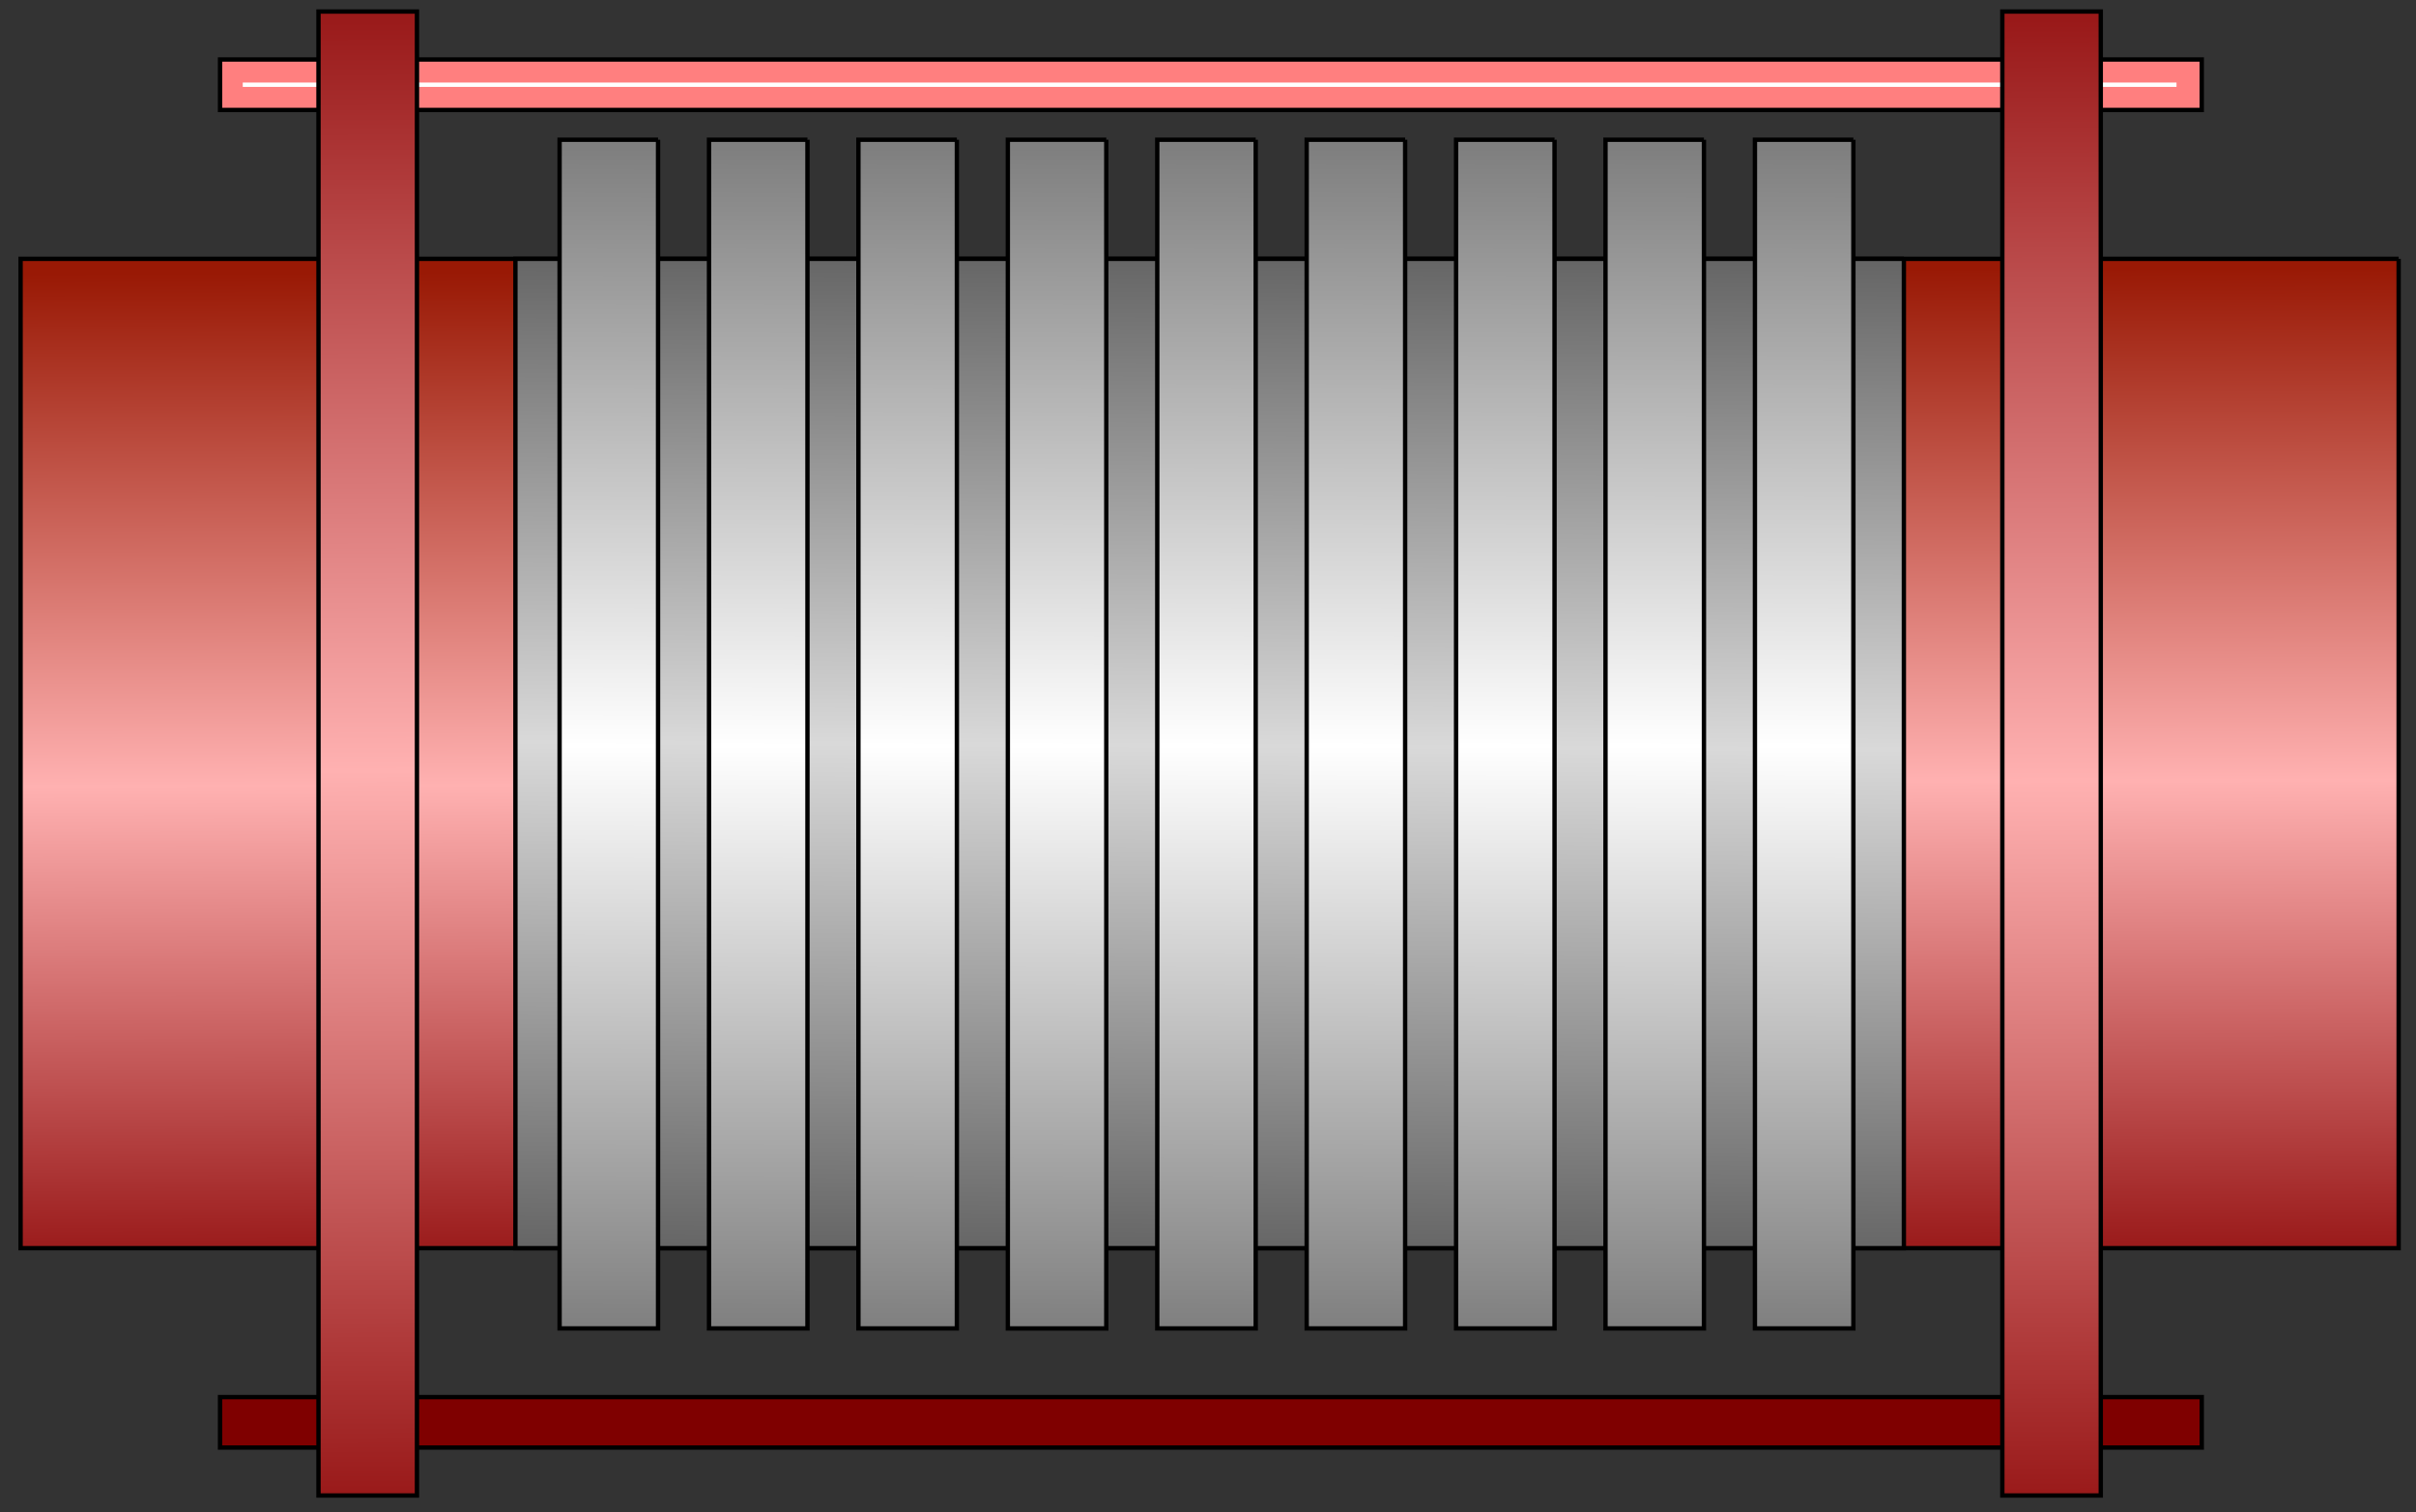
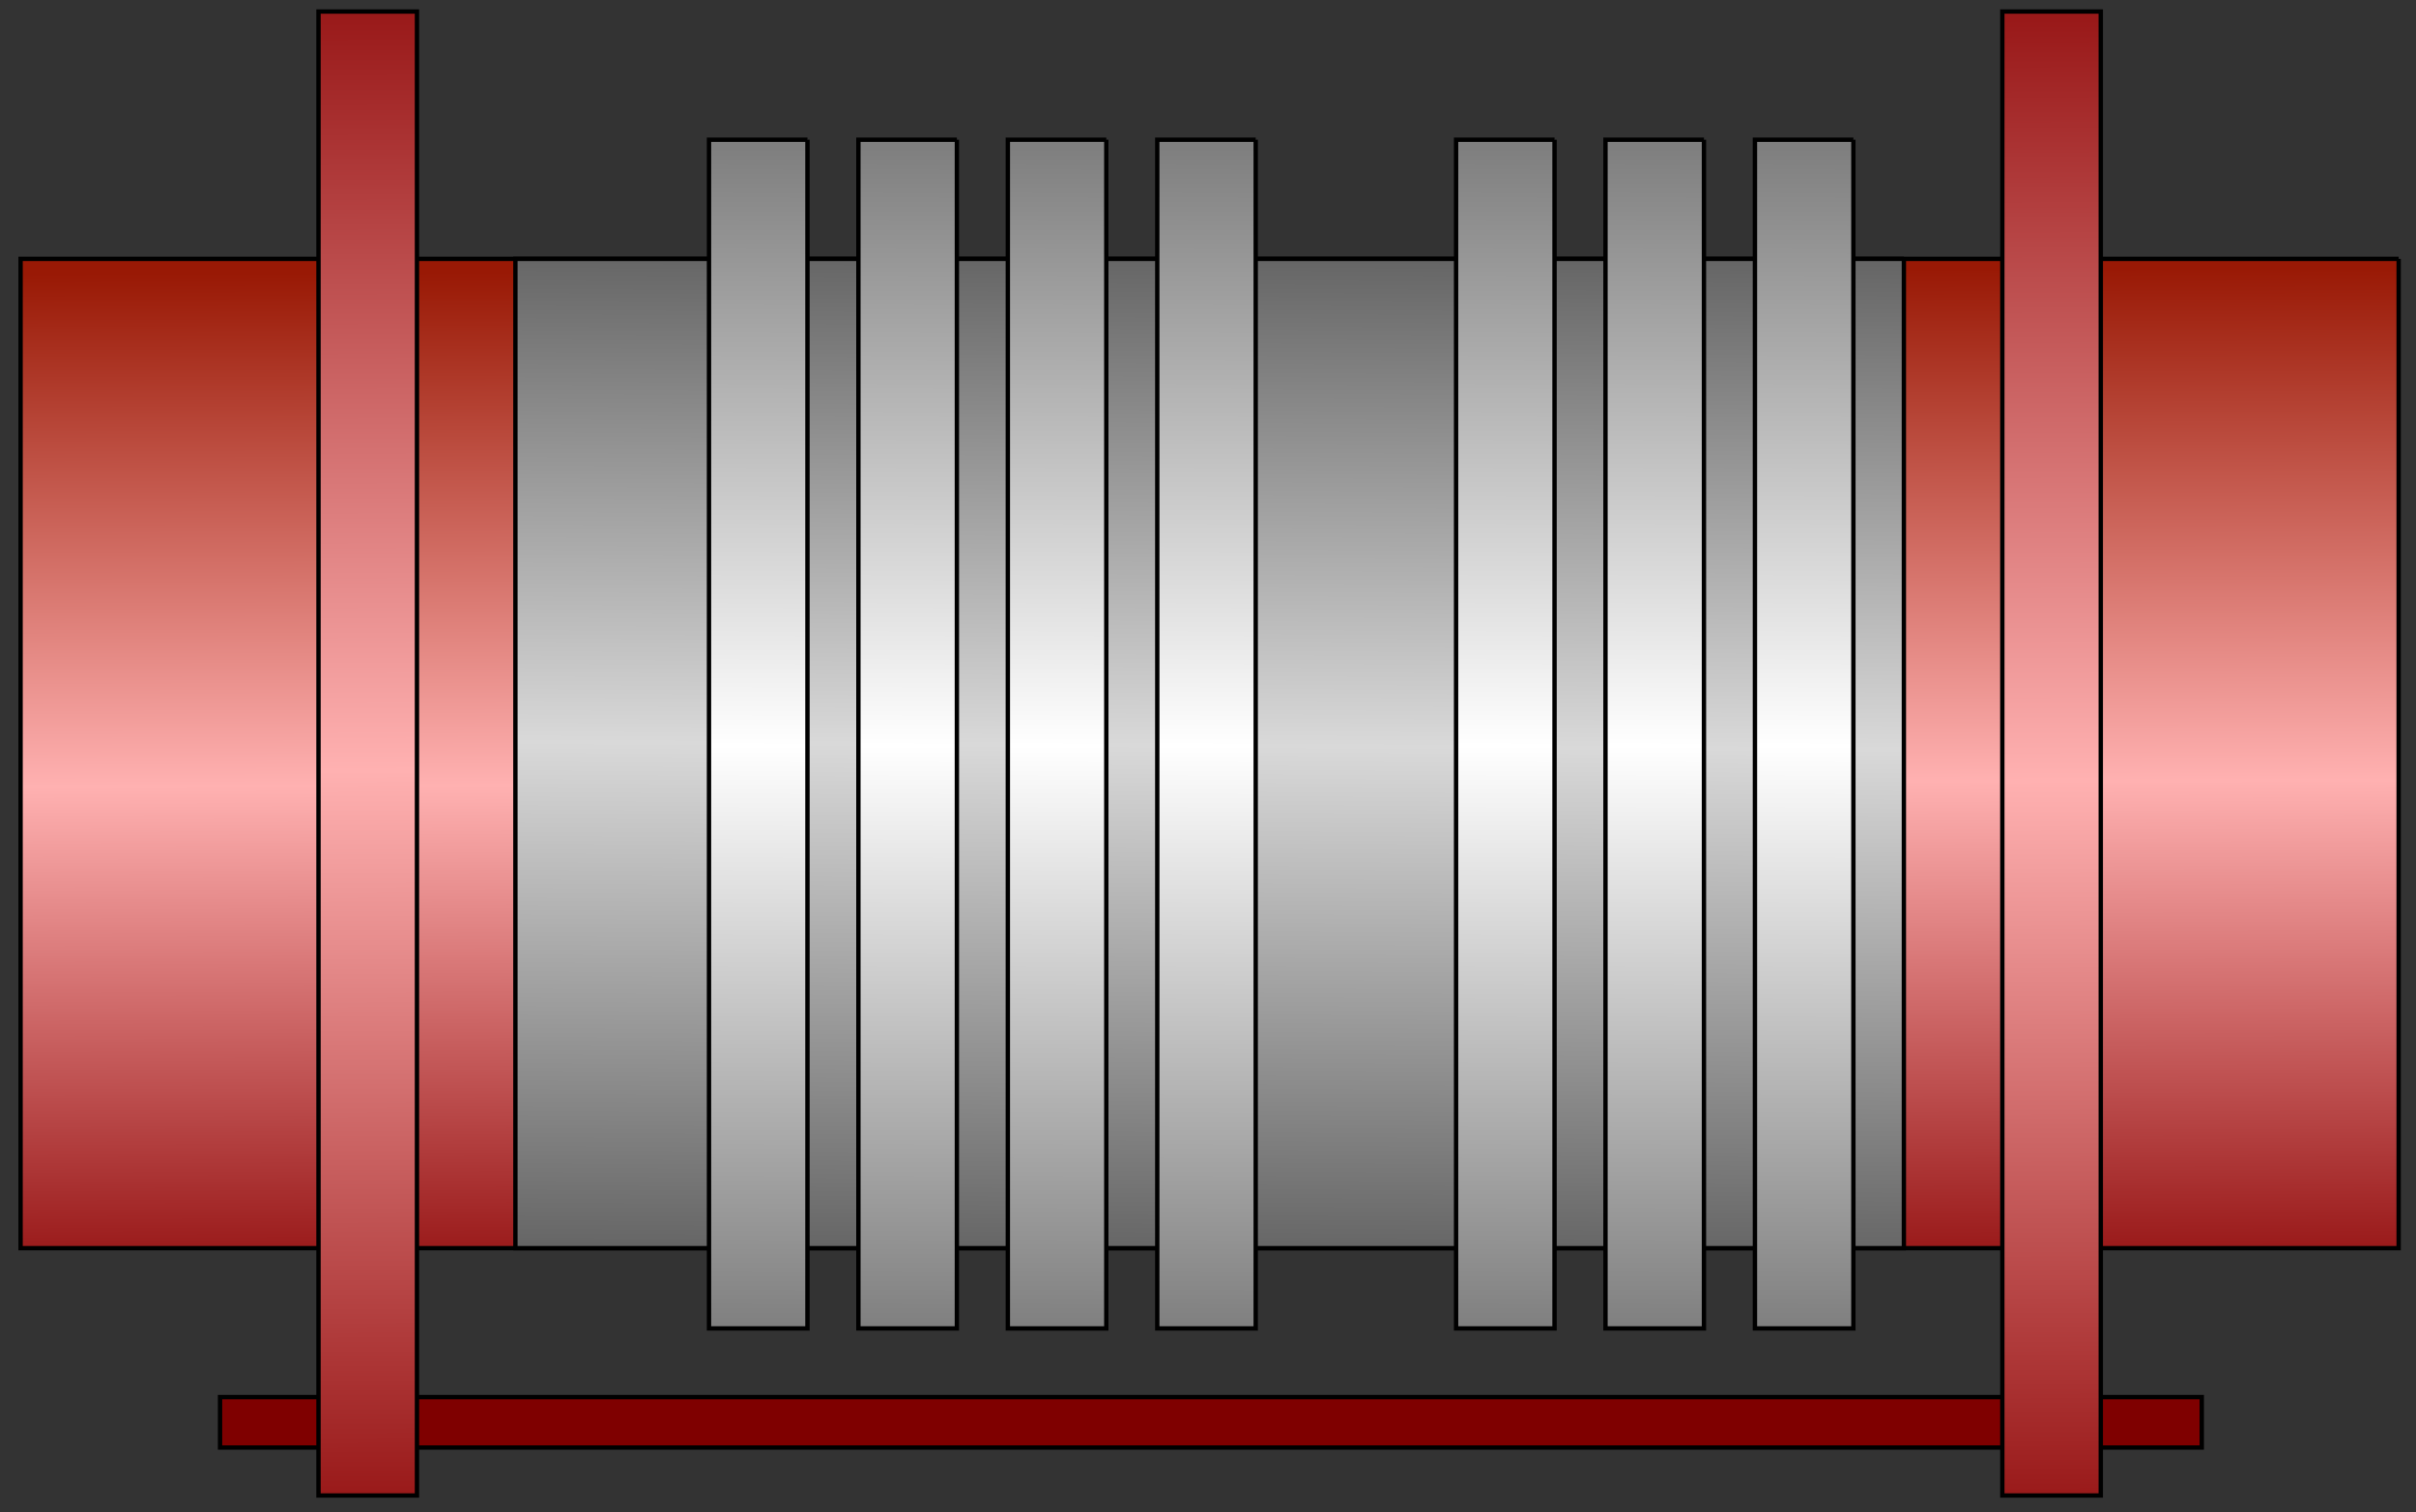
<svg xmlns="http://www.w3.org/2000/svg" xmlns:ns1="http://sodipodi.sourceforge.net/DTD/sodipodi-0.dtd" xmlns:ns2="http://www.inkscape.org/namespaces/inkscape" version="1.1" id="svg2" ns1:docname="Iindustrial2025.svg" ns2:version="0.48.3.1 r9886" x="0px" y="0px" width="138.667px" height="86.833px" viewBox="2.875 3.395 138.667 86.833" enable-background="new 2.875 3.395 138.667 86.833" xml:space="preserve">
  <rect x="2.875" y="3.395" width="138.667" height="86.833" fill="#333333" stroke="none" />
  <ns1:namedview id="namedview160" ns2:current-layer="svg2" ns2:window-y="-8" ns2:window-x="-8" ns2:window-height="848" ns2:window-width="1440" ns2:pageshadow="2" ns2:pageopacity="0" bordercolor="#666666" pagecolor="#ffffff" ns2:cy="53.031193" ns2:cx="73.822441" guidetolerance="10" gridtolerance="10" ns2:zoom="4.040404" objecttolerance="10" showgrid="false" borderopacity="1" ns2:window-maximized="1">
	</ns1:namedview>
  <path id="path4" fill="#7F0000" stroke="#000000" stroke-width="0.25" d="M129.246,83.603v2.898H15.504v-2.898H129.246z" />
-   <path id="path6" fill="#FF7F7F" stroke="#000000" stroke-width="0.25" d="M129.246,6.81v2.898H15.504V6.81H129.246z" />
-   <path id="path8" fill="none" stroke="#FFFFFF" stroke-width="0.25" d="M16.808,8.259h110.988" />
  <linearGradient id="path20_1_" gradientUnits="userSpaceOnUse" x1="1816.308" y1="-2264.83" x2="1817.406" y2="-2654.286" gradientTransform="matrix(0.145 0 0 -0.145 -190.947 -309.451)">
    <stop offset="0" style="stop-color:#991905" />
    <stop offset="0.521" style="stop-color:#FFB1B1" />
    <stop offset="1" style="stop-color:#991919" />
  </linearGradient>
  <path id="path20" fill="url(#path20_1_)" stroke="#000000" stroke-width="0.25" d="M140.546,18.256H4.057v56.798h136.489V18.256" />
  <linearGradient id="path32_1_" gradientUnits="userSpaceOnUse" x1="1817.922" y1="-2260.858" x2="1815.796" y2="-2651.681" gradientTransform="matrix(0.145 0 0 -0.145 -190.947 -309.451)">
    <stop offset="0" style="stop-color:#666666" />
    <stop offset="0.491" style="stop-color:#D9D9D9" />
    <stop offset="1" style="stop-color:#666666" />
  </linearGradient>
  <path id="path32" fill="url(#path32_1_)" stroke="#000000" stroke-width="0.25" d="M112.148,18.256H32.457v56.798h79.691V18.256" />
  <linearGradient id="path136_1_" gradientUnits="userSpaceOnUse" x1="2053.03" y1="-2224.548" x2="2051.668" y2="-2691.897" gradientTransform="matrix(0.145 0 0 -0.145 -190.947 -310.64)">
    <stop offset="0" style="stop-color:#7F7F7F" />
    <stop offset="0.506" style="stop-color:#FFFFFF" />
    <stop offset="1" style="stop-color:#7F7F7F" />
  </linearGradient>
  <path id="path136" ns2:connector-curvature="0" fill="url(#path136_1_)" stroke="#000000" stroke-width="0.25" d="  M109.25,11.417h-5.65v68.244h5.65V11.417" />
  <linearGradient id="path140_1_" gradientUnits="userSpaceOnUse" x1="2149.668" y1="-2165.291" x2="2151.038" y2="-2751.527" gradientTransform="matrix(0.145 0 0 -0.145 -190.947 -309.451)">
    <stop offset="0" style="stop-color:#991919" />
    <stop offset="0.514" style="stop-color:#FFB1B1" />
    <stop offset="1" style="stop-color:#991919" />
  </linearGradient>
  <path id="path140" fill="url(#path140_1_)" stroke="#000000" stroke-width="0.25" d="M123.449,4.057h-5.65v85.196h5.65V4.057z" />
  <linearGradient id="path142_1_" gradientUnits="userSpaceOnUse" x1="1482.662" y1="-2162.544" x2="1484.033" y2="-2750.626" gradientTransform="matrix(0.145 0 0 -0.145 -190.947 -309.451)">
    <stop offset="0" style="stop-color:#991919" />
    <stop offset="0.51" style="stop-color:#FFB1B1" />
    <stop offset="1" style="stop-color:#991919" />
  </linearGradient>
  <path id="path142" fill="url(#path142_1_)" stroke="#000000" stroke-width="0.25" d="M26.806,4.057h-5.651v85.196h5.651V4.057z" />
  <linearGradient id="path136-4_1_" gradientUnits="userSpaceOnUse" x1="2053.032" y1="-2224.549" x2="2051.669" y2="-2691.897" gradientTransform="matrix(0.145 0 0 -0.145 -199.523 -310.64)">
    <stop offset="0" style="stop-color:#7F7F7F" />
    <stop offset="0.506" style="stop-color:#FFFFFF" />
    <stop offset="1" style="stop-color:#7F7F7F" />
  </linearGradient>
  <path id="path136-4" ns2:connector-curvature="0" fill="url(#path136-4_1_)" stroke="#000000" stroke-width="0.25" d="  M100.673,11.417h-5.65v68.244h5.65V11.417" />
  <linearGradient id="path136-4-5_1_" gradientUnits="userSpaceOnUse" x1="2053.03" y1="-2224.549" x2="2051.668" y2="-2691.897" gradientTransform="matrix(0.145 0 0 -0.145 -208.099 -310.64)">
    <stop offset="0" style="stop-color:#7F7F7F" />
    <stop offset="0.506" style="stop-color:#FFFFFF" />
    <stop offset="1" style="stop-color:#7F7F7F" />
  </linearGradient>
  <path id="path136-4-5" ns2:connector-curvature="0" fill="url(#path136-4-5_1_)" stroke="#000000" stroke-width="0.25" d="  M92.098,11.417h-5.651v68.244h5.651V11.417" />
  <linearGradient id="path136-4-6_1_" gradientUnits="userSpaceOnUse" x1="2053.035" y1="-2224.548" x2="2051.672" y2="-2691.897" gradientTransform="matrix(0.145 0 0 -0.145 -216.674 -310.64)">
    <stop offset="0" style="stop-color:#7F7F7F" />
    <stop offset="0.506" style="stop-color:#FFFFFF" />
    <stop offset="1" style="stop-color:#7F7F7F" />
  </linearGradient>
-   <path id="path136-4-6" ns2:connector-curvature="0" fill="url(#path136-4-6_1_)" stroke="#000000" stroke-width="0.25" d="  M83.523,11.417h-5.651v68.244h5.651V11.417" />
  <linearGradient id="path136-4-68_1_" gradientUnits="userSpaceOnUse" x1="2053.029" y1="-2224.549" x2="2051.666" y2="-2691.897" gradientTransform="matrix(0.145 0 0 -0.145 -233.826 -310.64)">
    <stop offset="0" style="stop-color:#7F7F7F" />
    <stop offset="0.506" style="stop-color:#FFFFFF" />
    <stop offset="1" style="stop-color:#7F7F7F" />
  </linearGradient>
  <path id="path136-4-68" ns2:connector-curvature="0" fill="url(#path136-4-68_1_)" stroke="#000000" stroke-width="0.25" d="  M66.371,11.417H60.72v68.244h5.651V11.417" />
  <linearGradient id="path136-4-54_1_" gradientUnits="userSpaceOnUse" x1="2053.034" y1="-2224.548" x2="2051.671" y2="-2691.897" gradientTransform="matrix(0.145 0 0 -0.145 -242.402 -310.64)">
    <stop offset="0" style="stop-color:#7F7F7F" />
    <stop offset="0.506" style="stop-color:#FFFFFF" />
    <stop offset="1" style="stop-color:#7F7F7F" />
  </linearGradient>
  <path id="path136-4-54" ns2:connector-curvature="0" fill="url(#path136-4-54_1_)" stroke="#000000" stroke-width="0.25" d="  M57.795,11.417h-5.651v68.244h5.651V11.417" />
  <linearGradient id="path136-4-3_1_" gradientUnits="userSpaceOnUse" x1="2053.032" y1="-2224.549" x2="2051.669" y2="-2691.897" gradientTransform="matrix(0.145 0 0 -0.145 -250.978 -310.64)">
    <stop offset="0" style="stop-color:#7F7F7F" />
    <stop offset="0.506" style="stop-color:#FFFFFF" />
    <stop offset="1" style="stop-color:#7F7F7F" />
  </linearGradient>
  <path id="path136-4-3" ns2:connector-curvature="0" fill="url(#path136-4-3_1_)" stroke="#000000" stroke-width="0.25" d="  M49.219,11.417h-5.651v68.244h5.651V11.417" />
  <linearGradient id="path136-4-1_1_" gradientUnits="userSpaceOnUse" x1="2053.033" y1="-2224.549" x2="2051.67" y2="-2691.897" gradientTransform="matrix(0.145 0 0 -0.145 -259.553 -310.64)">
    <stop offset="0" style="stop-color:#7F7F7F" />
    <stop offset="0.506" style="stop-color:#FFFFFF" />
    <stop offset="1" style="stop-color:#7F7F7F" />
  </linearGradient>
-   <path id="path136-4-1" ns2:connector-curvature="0" fill="url(#path136-4-1_1_)" stroke="#000000" stroke-width="0.25" d="  M40.644,11.417h-5.651v68.244h5.651V11.417" />
  <linearGradient id="path136-4-0_1_" gradientUnits="userSpaceOnUse" x1="2053.035" y1="-2224.549" x2="2051.672" y2="-2691.897" gradientTransform="matrix(0.145 0 0 -0.145 -225.25 -310.64)">
    <stop offset="0" style="stop-color:#7F7F7F" />
    <stop offset="0.506" style="stop-color:#FFFFFF" />
    <stop offset="1" style="stop-color:#7F7F7F" />
  </linearGradient>
  <path id="path136-4-0" ns2:connector-curvature="0" fill="url(#path136-4-0_1_)" stroke="#000000" stroke-width="0.25" d="  M74.947,11.417h-5.651v68.244h5.651V11.417" />
</svg>